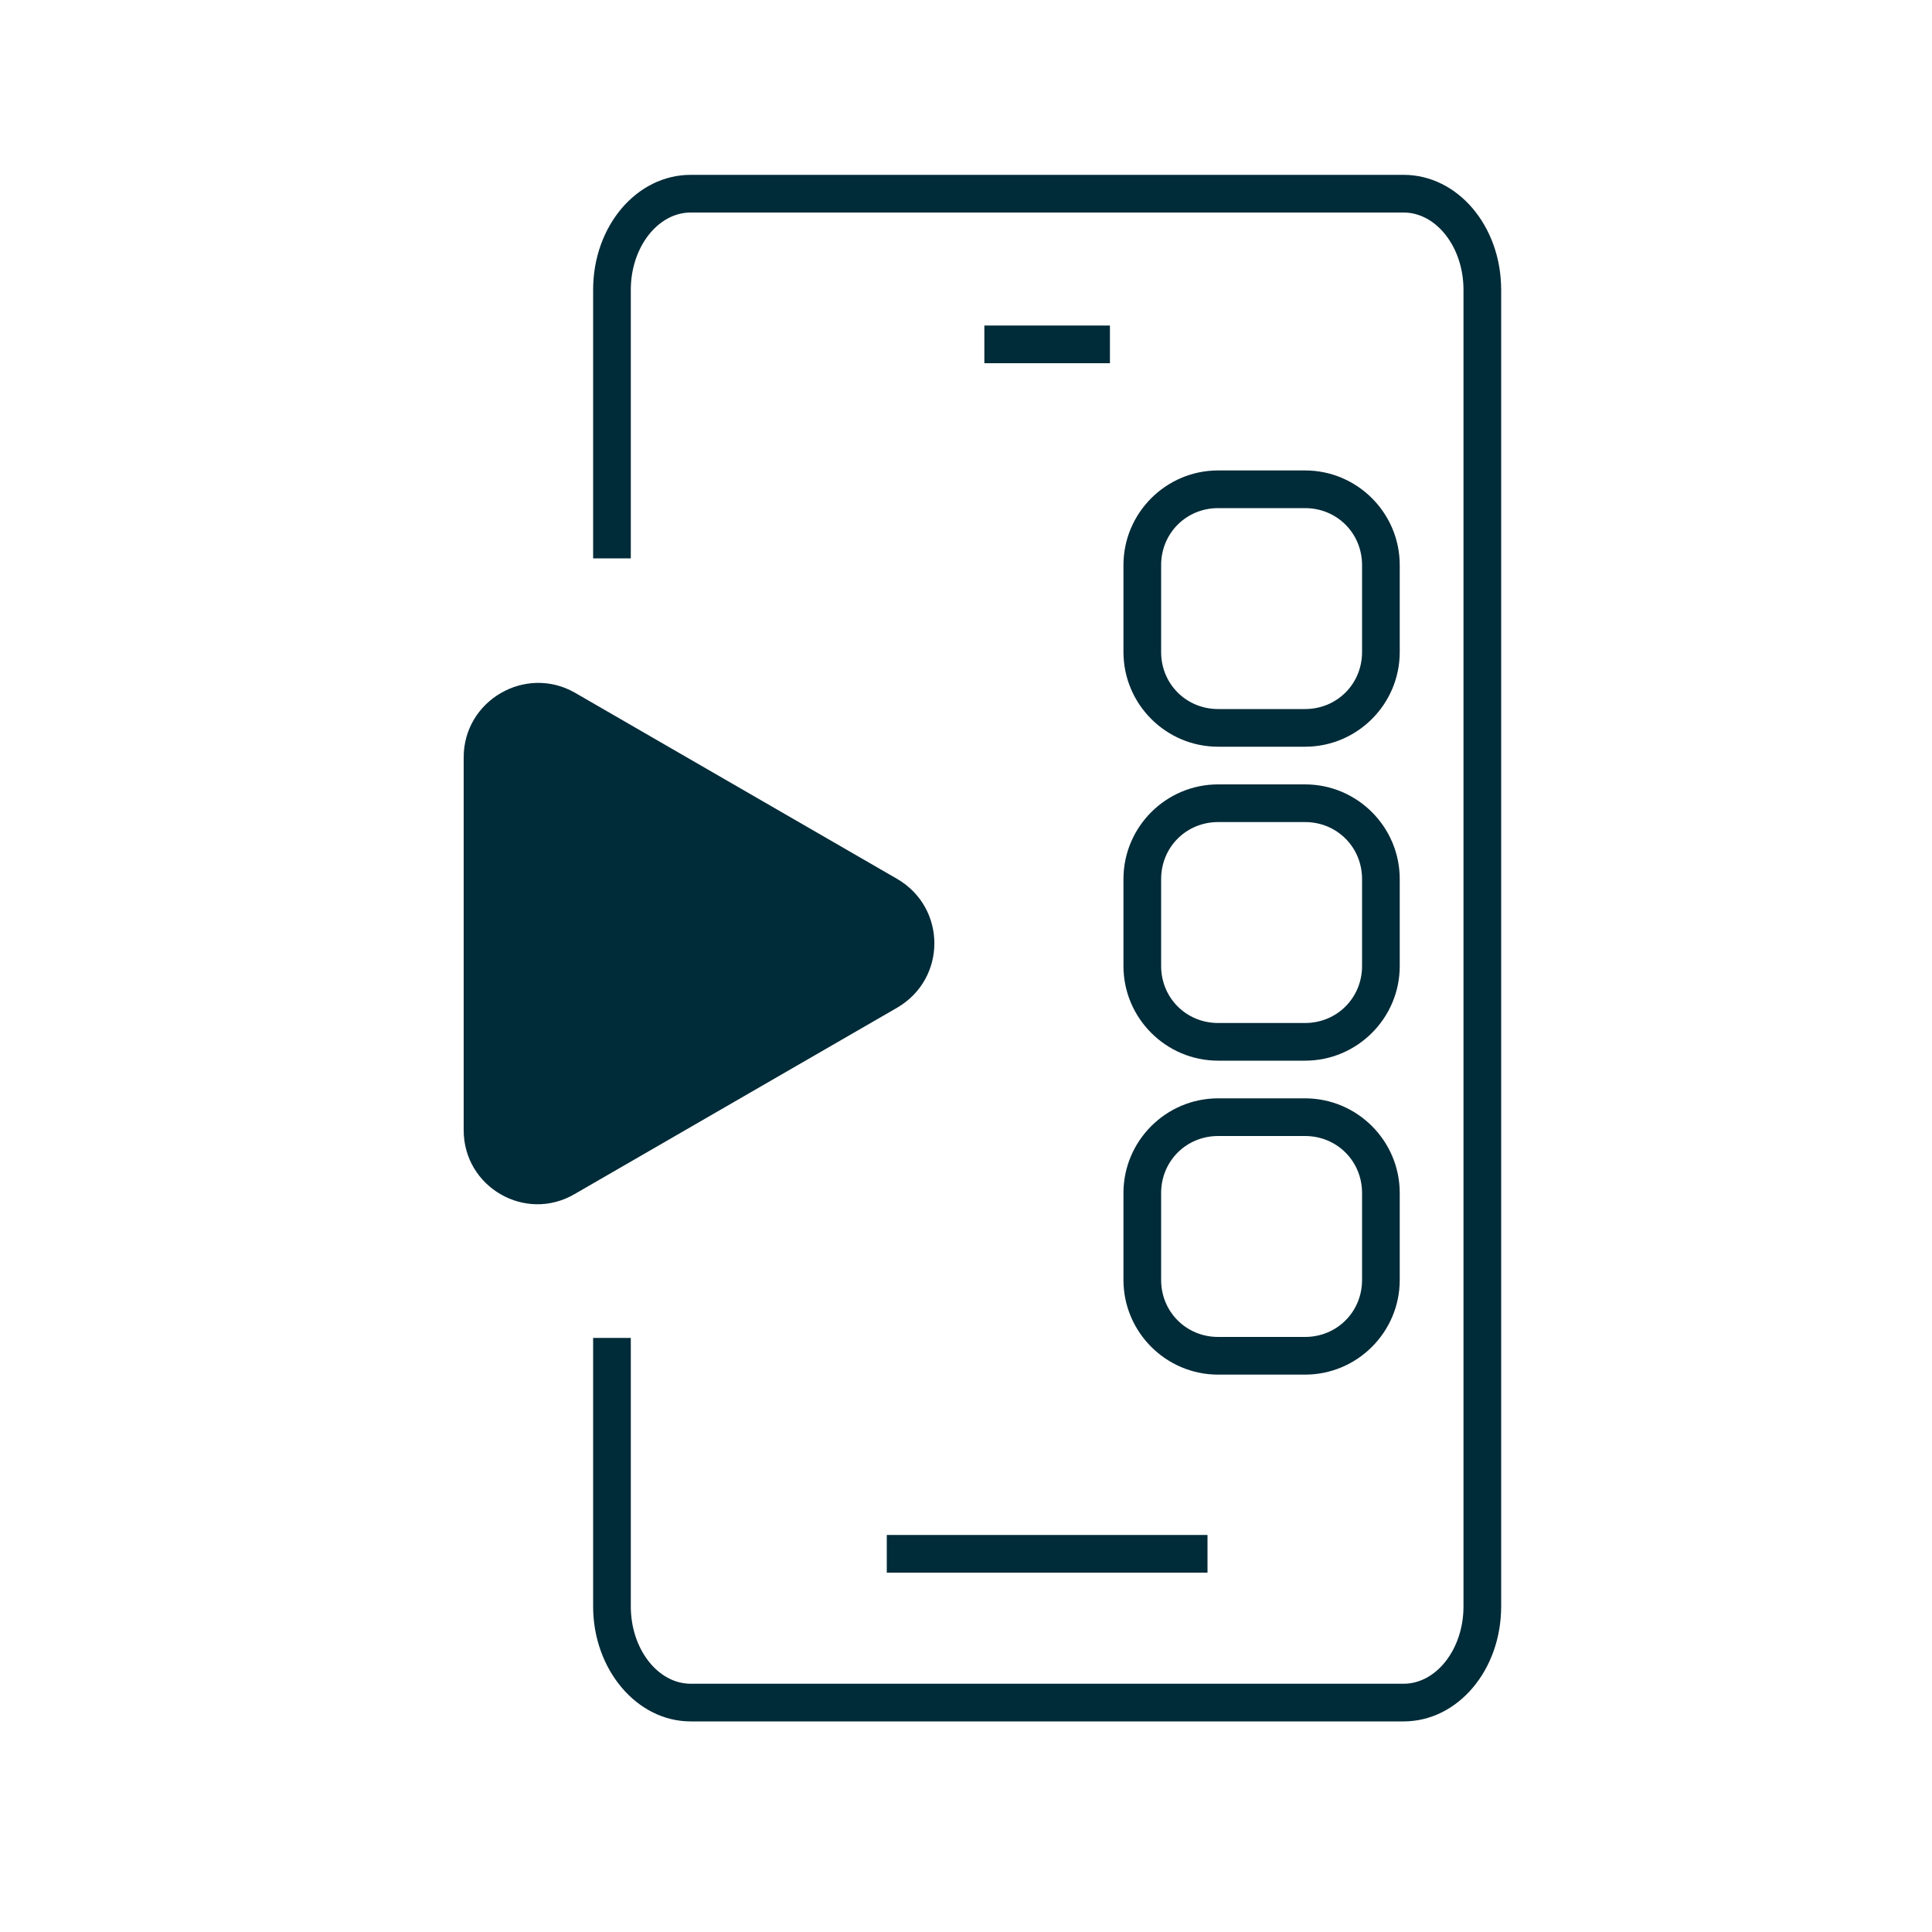
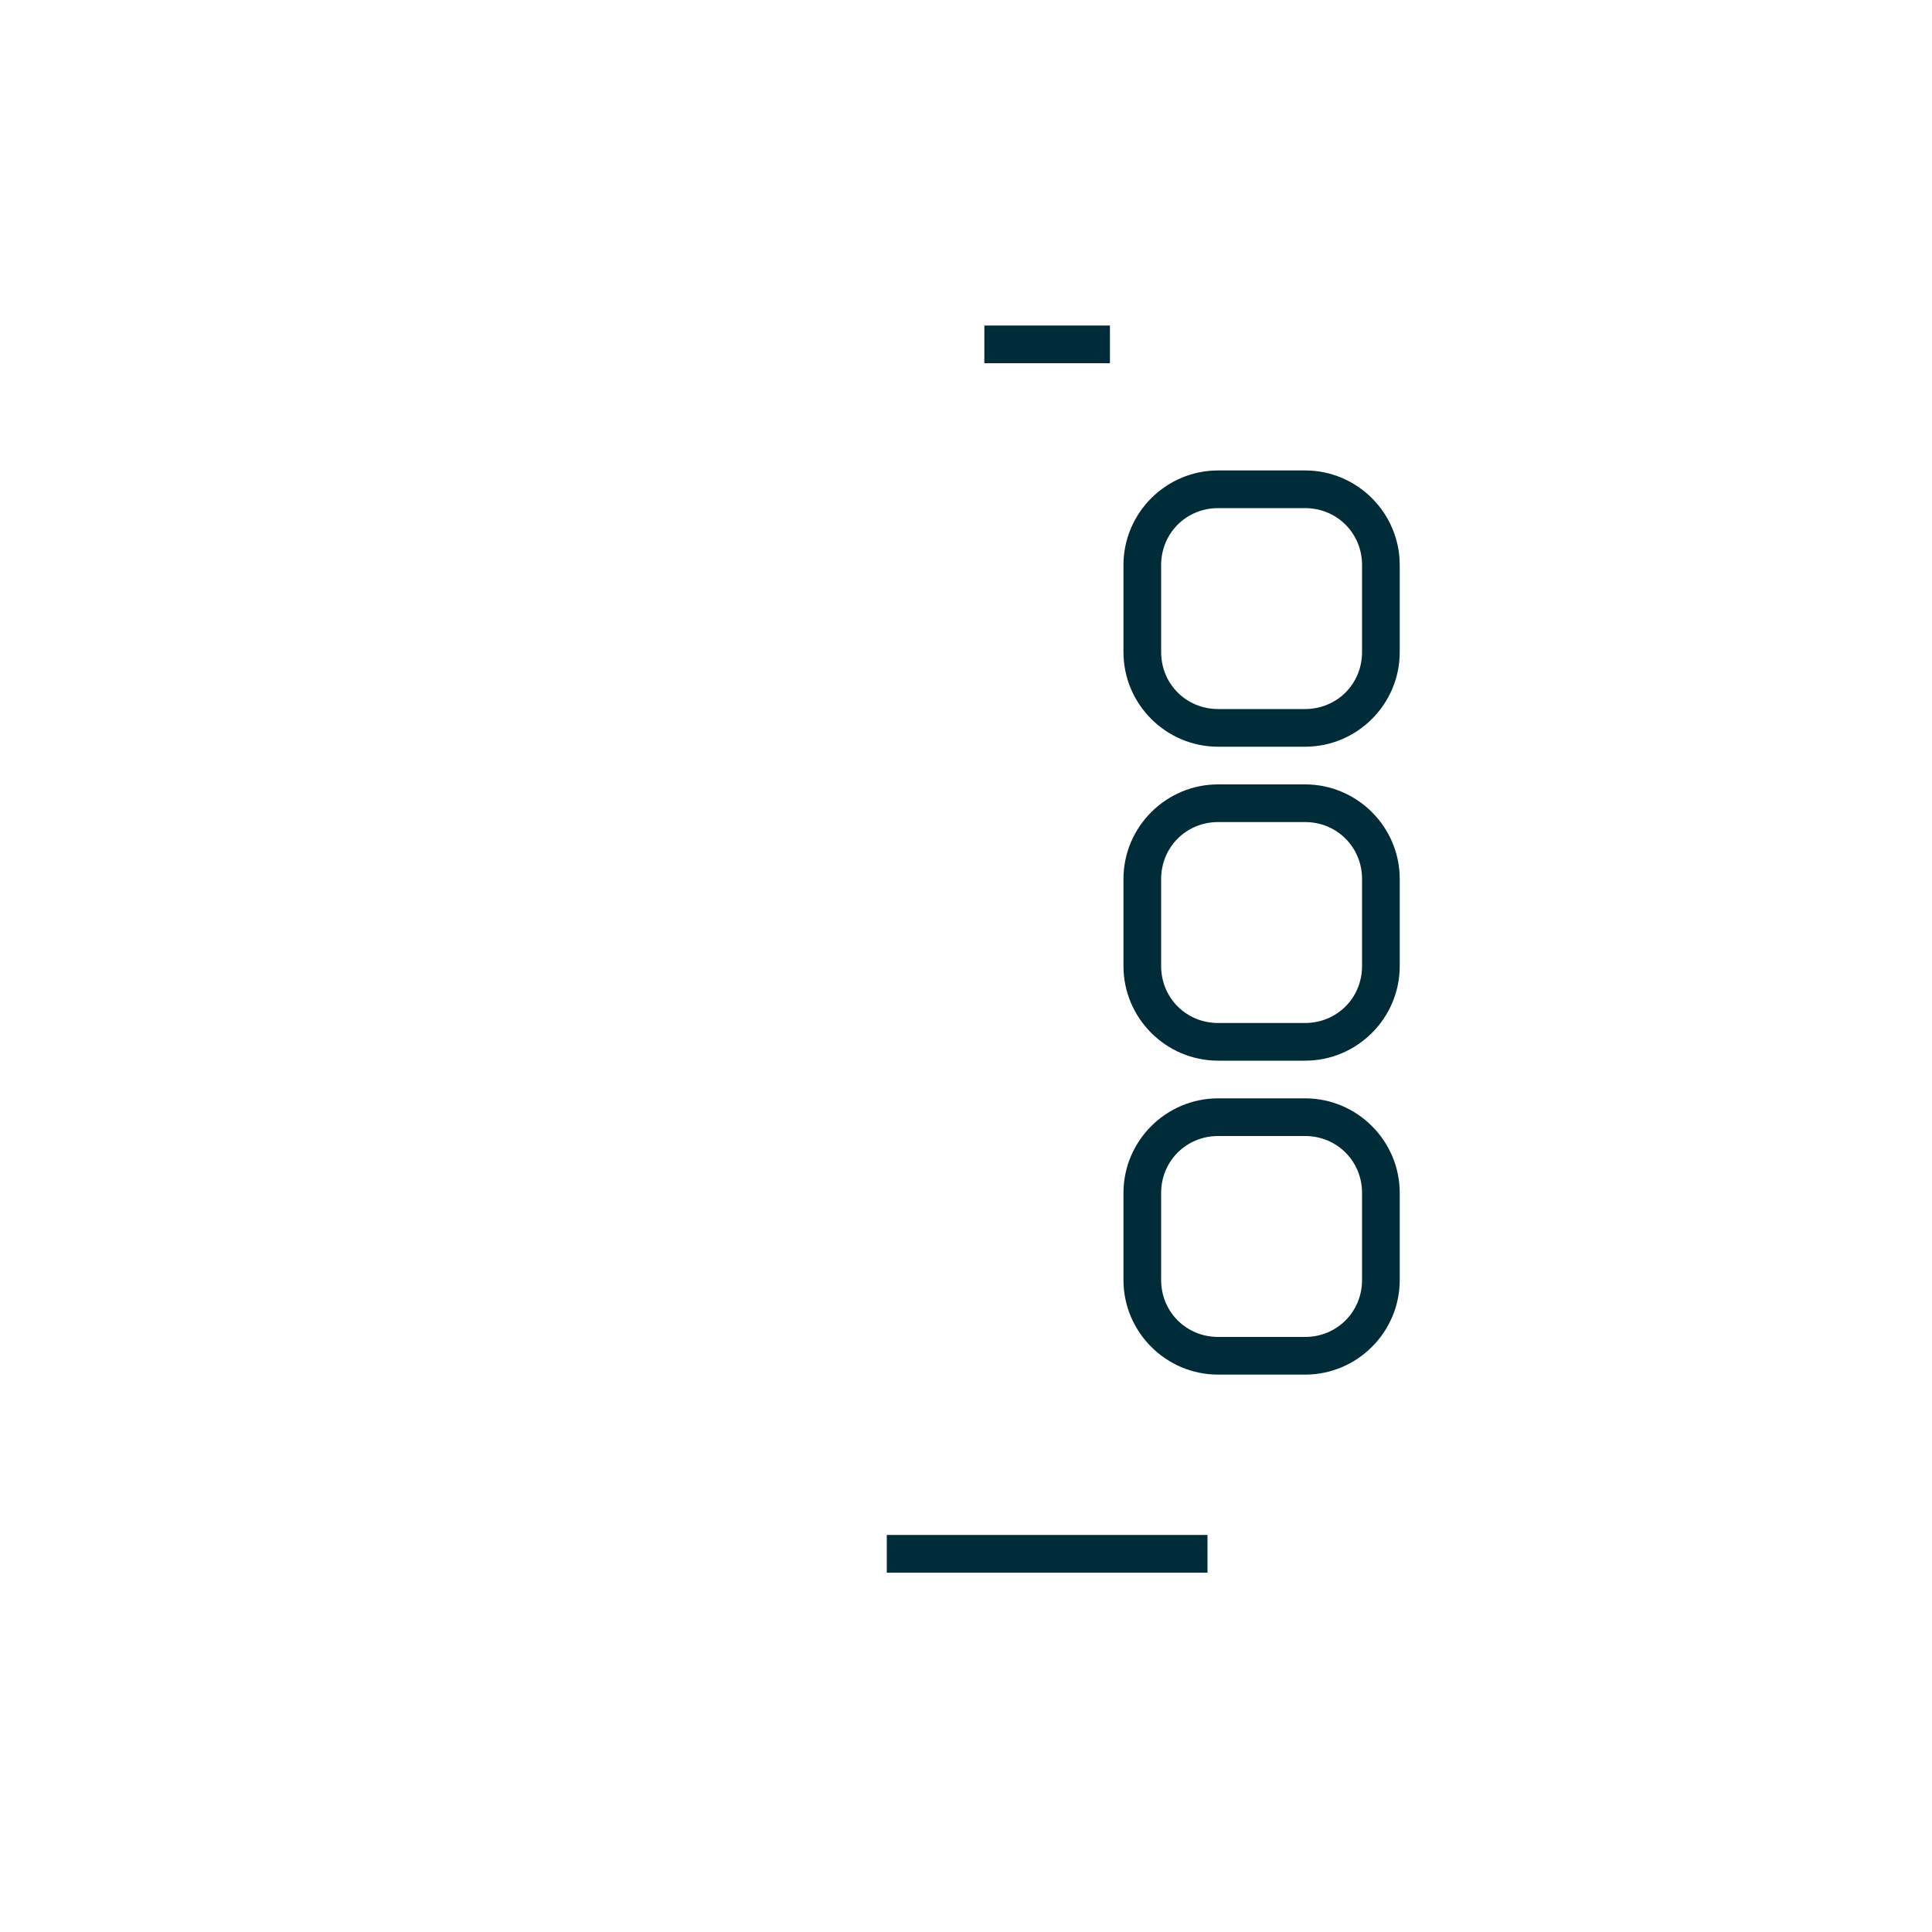
<svg xmlns="http://www.w3.org/2000/svg" version="1.1" x="0px" y="0px" viewBox="0 0 200 200" style="enable-background:new 0 0 200 200;" xml:space="preserve">
  <style type="text/css">
	.st0{fill:#FFFFFF;stroke:#002B38;stroke-width:3.472;stroke-miterlimit:10;}
	.st1{fill:#FFFFFF;stroke:#002B38;stroke-width:5;stroke-miterlimit:10;}
	.st2{fill:#002B38;}
	.st3{fill:none;stroke:#002B38;stroke-width:5;stroke-miterlimit:10;}
	.st4{fill:#FFFFFF;}
	.st5{fill:none;stroke:#002B38;stroke-width:5.312;stroke-miterlimit:10;}
	.st6{fill:#002B38;stroke:#002B38;stroke-width:5.312;stroke-linejoin:round;stroke-miterlimit:10;}
	.st7{fill:#002B38;stroke:#002B38;stroke-width:5;stroke-linejoin:round;stroke-miterlimit:10;}
	.st8{fill:none;stroke:#002B38;stroke-width:5.383;stroke-miterlimit:10;}
	.st9{fill:#FFFFFF;stroke:#002B38;stroke-width:5.383;stroke-miterlimit:10;}
	.st10{fill:none;stroke:#002B38;stroke-width:2.8;stroke-miterlimit:10;}
	.st11{fill:none;stroke:#002B38;stroke-width:2.687;stroke-miterlimit:10;}
	.st12{fill:#FFFFFF;stroke:#002B38;stroke-width:2.307;stroke-miterlimit:10;}
	.st13{fill:#FFFFFF;stroke:#FFFFFF;stroke-width:5;stroke-miterlimit:10;}
	.st14{fill:#66B4C6;}
	.st15{fill:#002B38;stroke:#002B38;stroke-width:5;stroke-miterlimit:10;}
	.st16{fill:#FFFFFF;stroke:#002B38;stroke-width:2.8;stroke-miterlimit:10;}
	.st17{fill:none;}
	.st18{fill:#002B38;stroke:#FFFFFF;stroke-width:5;stroke-miterlimit:10;}
	.st19{clip-path:url(#SVGID_00000161620414495678493150000011028622739789636749_);}
</style>
  <g id="Ebene_1">
    <g>
      <rect x="101.9" y="33.7" class="st2" width="13" height="3.9" />
      <rect x="91.8" y="158.9" class="st2" width="33.2" height="3.9" />
      <path class="st2" d="M116.3,100c0,5.4,4.4,9.8,9.8,9.8h9c5.4,0,9.8-4.4,9.8-9.8v-9c0-5.4-4.4-9.8-9.8-9.8h-9    c-5.4,0-9.8,4.4-9.8,9.8V100z M120.2,91c0-3.3,2.6-5.9,5.9-5.9h9c3.3,0,5.9,2.6,5.9,5.9v9c0,3.3-2.6,5.9-5.9,5.9h-9    c-3.3,0-5.9-2.6-5.9-5.9V91z" />
      <path class="st2" d="M116.3,67.5c0,5.4,4.4,9.8,9.8,9.8h9c5.4,0,9.8-4.4,9.8-9.8v-9c0-5.4-4.4-9.8-9.8-9.8h-9    c-5.4,0-9.8,4.4-9.8,9.8V67.5z M120.2,58.5c0-3.3,2.6-5.9,5.9-5.9h9c3.3,0,5.9,2.6,5.9,5.9v9c0,3.3-2.6,5.9-5.9,5.9h-9    c-3.3,0-5.9-2.6-5.9-5.9V58.5z" />
      <path class="st2" d="M116.3,132.5c0,5.4,4.4,9.8,9.8,9.8h9c5.4,0,9.8-4.4,9.8-9.8v-9c0-5.4-4.4-9.8-9.8-9.8h-9    c-5.4,0-9.8,4.4-9.8,9.8V132.5z M120.2,123.5c0-3.3,2.6-5.9,5.9-5.9h9c3.3,0,5.9,2.6,5.9,5.9v9c0,3.3-2.6,5.9-5.9,5.9h-9    c-3.3,0-5.9-2.6-5.9-5.9V123.5z" />
-       <path class="st2" d="M145.3,18.1H71.5c-5.6,0-10.1,5.3-10.1,11.9v27.8h3.9V30c0-4.4,2.8-8,6.2-8h73.8c3.4,0,6.2,3.6,6.2,8v136.3    c0,4.4-2.8,8-6.2,8H71.5c-3.4,0-6.2-3.6-6.2-8v-27.8h-3.9v27.8c0,6.5,4.5,11.9,10.1,11.9h73.8c5.6,0,10.1-5.3,10.1-11.9V30    C155.4,23.4,150.9,18.1,145.3,18.1z" />
-       <path class="st2" d="M92.9,91L59.5,71.7C54.4,68.8,48,72.5,48,78.4V117c0,5.9,6.4,9.6,11.5,6.6l33.4-19.3C98,101.3,98,94,92.9,91z    " />
    </g>
  </g>
  <g id="Ebene_2">
</g>
</svg>